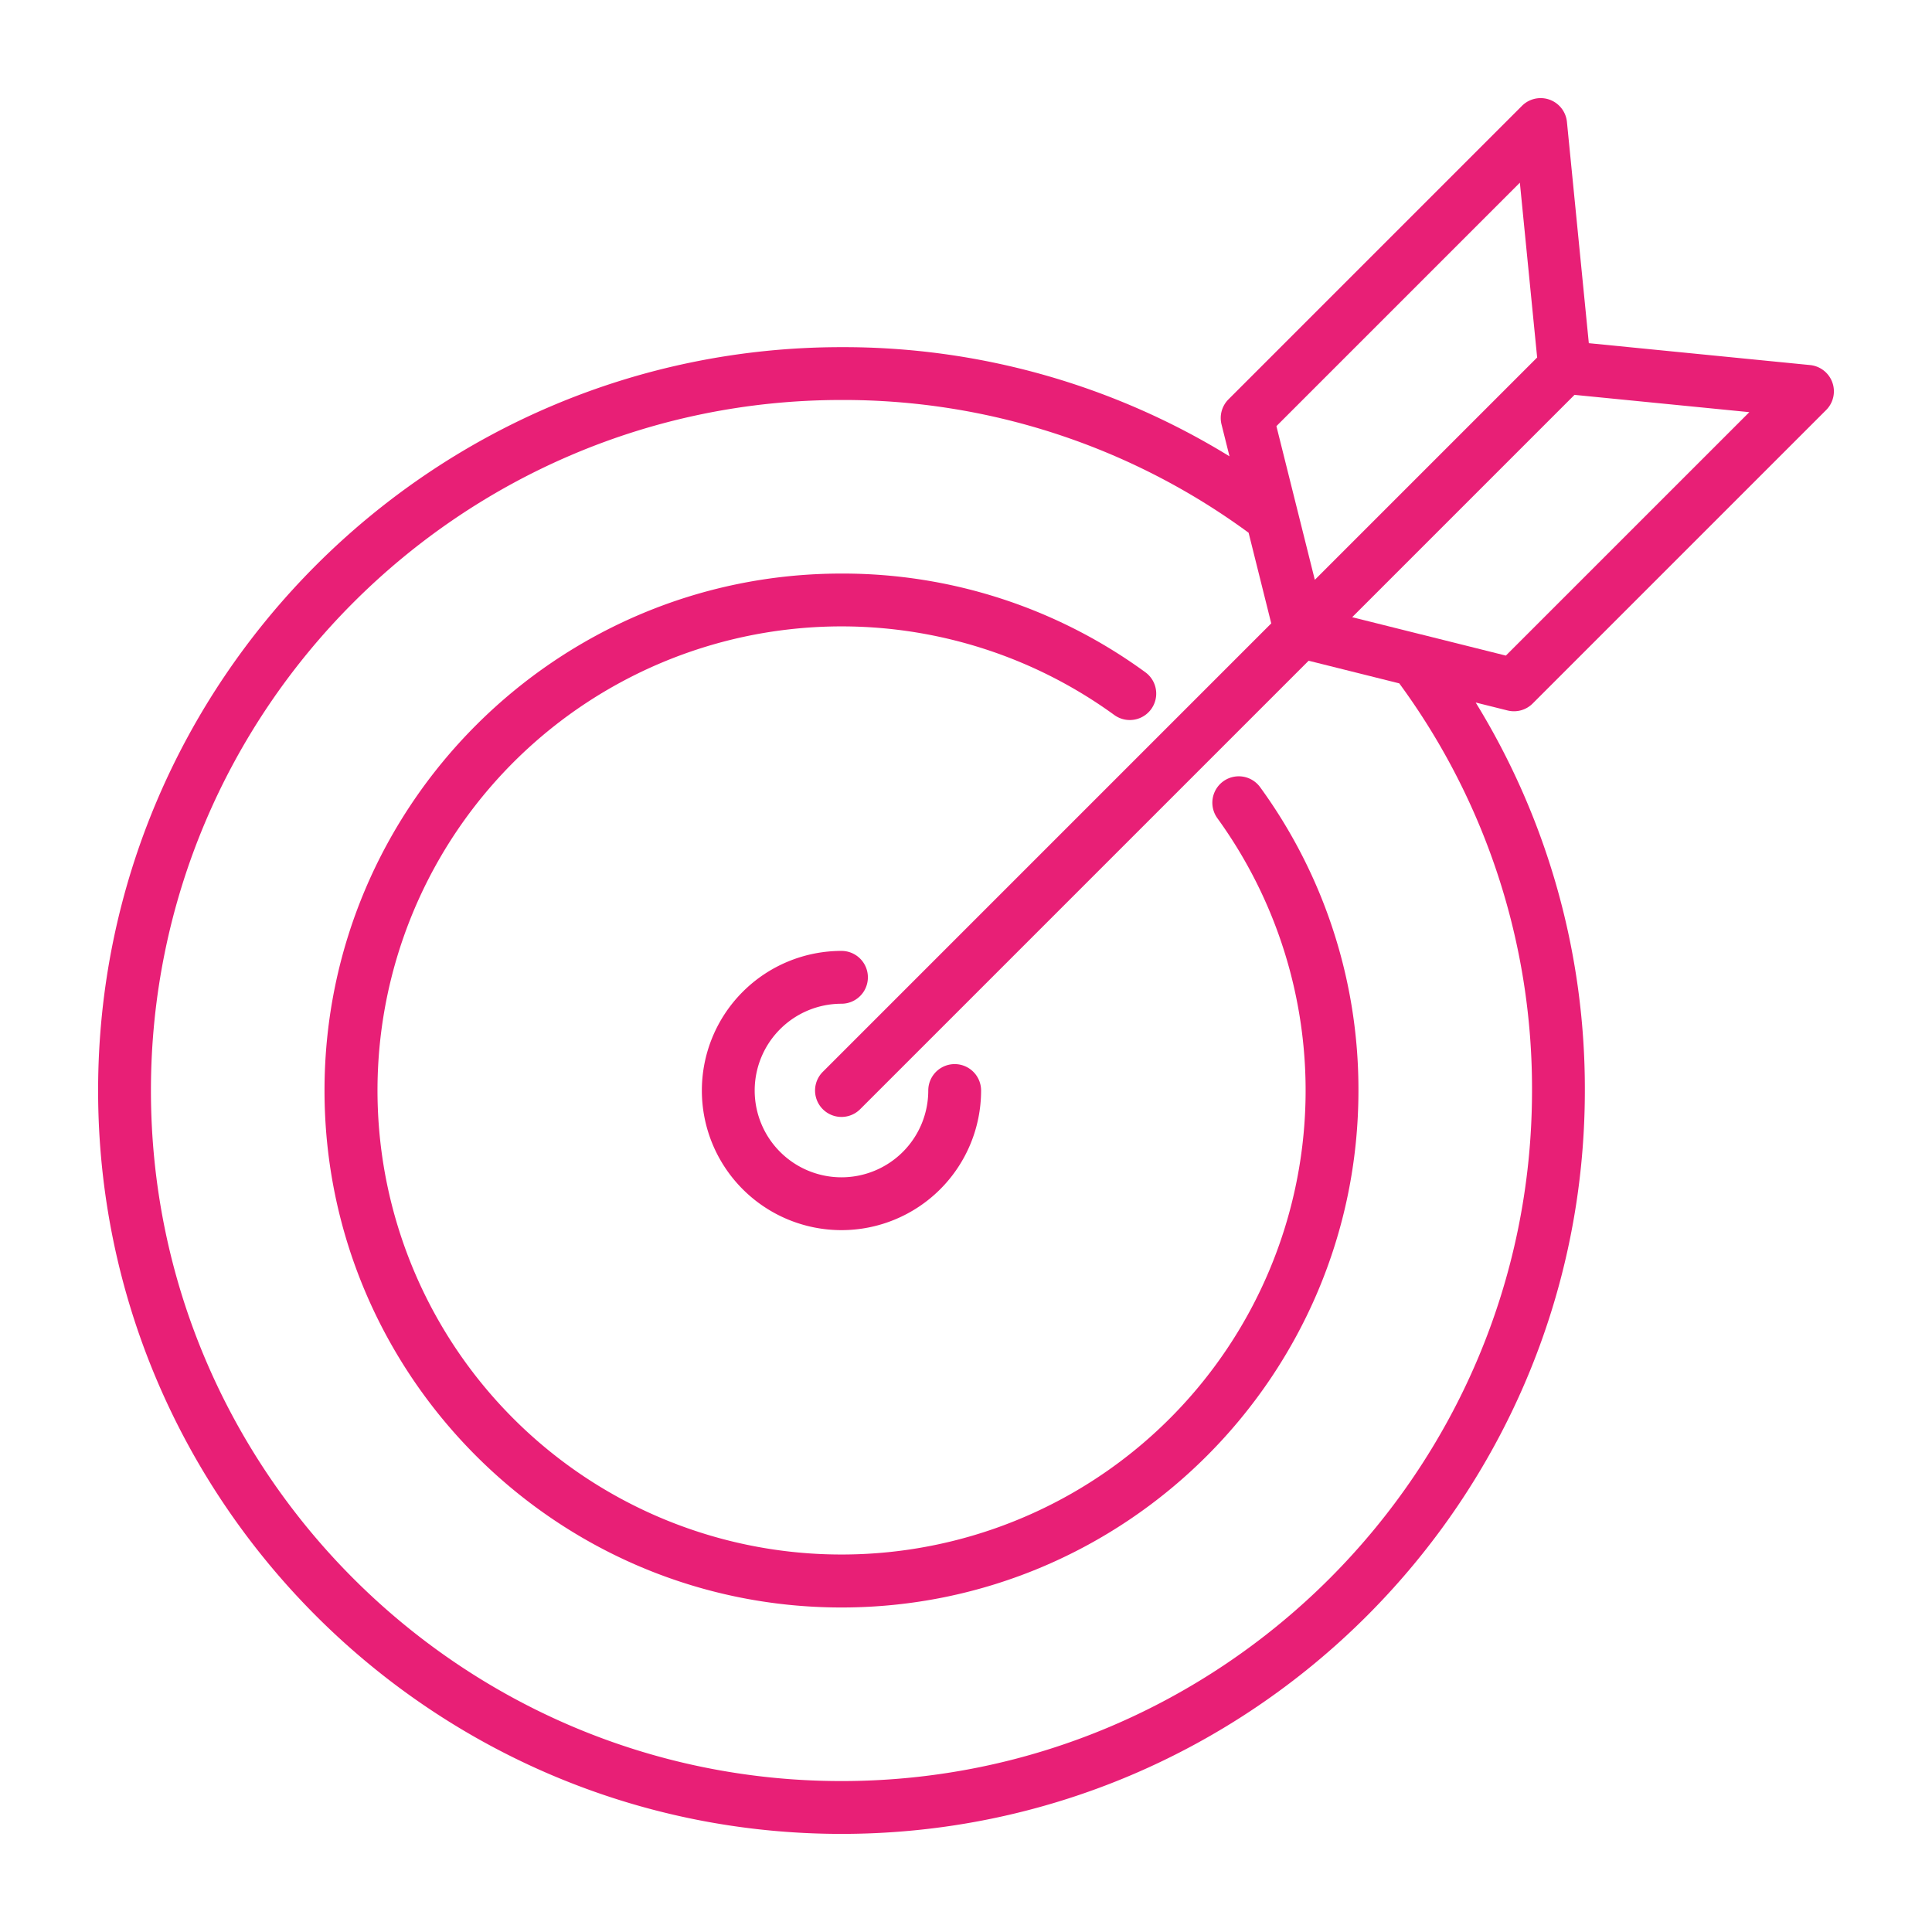
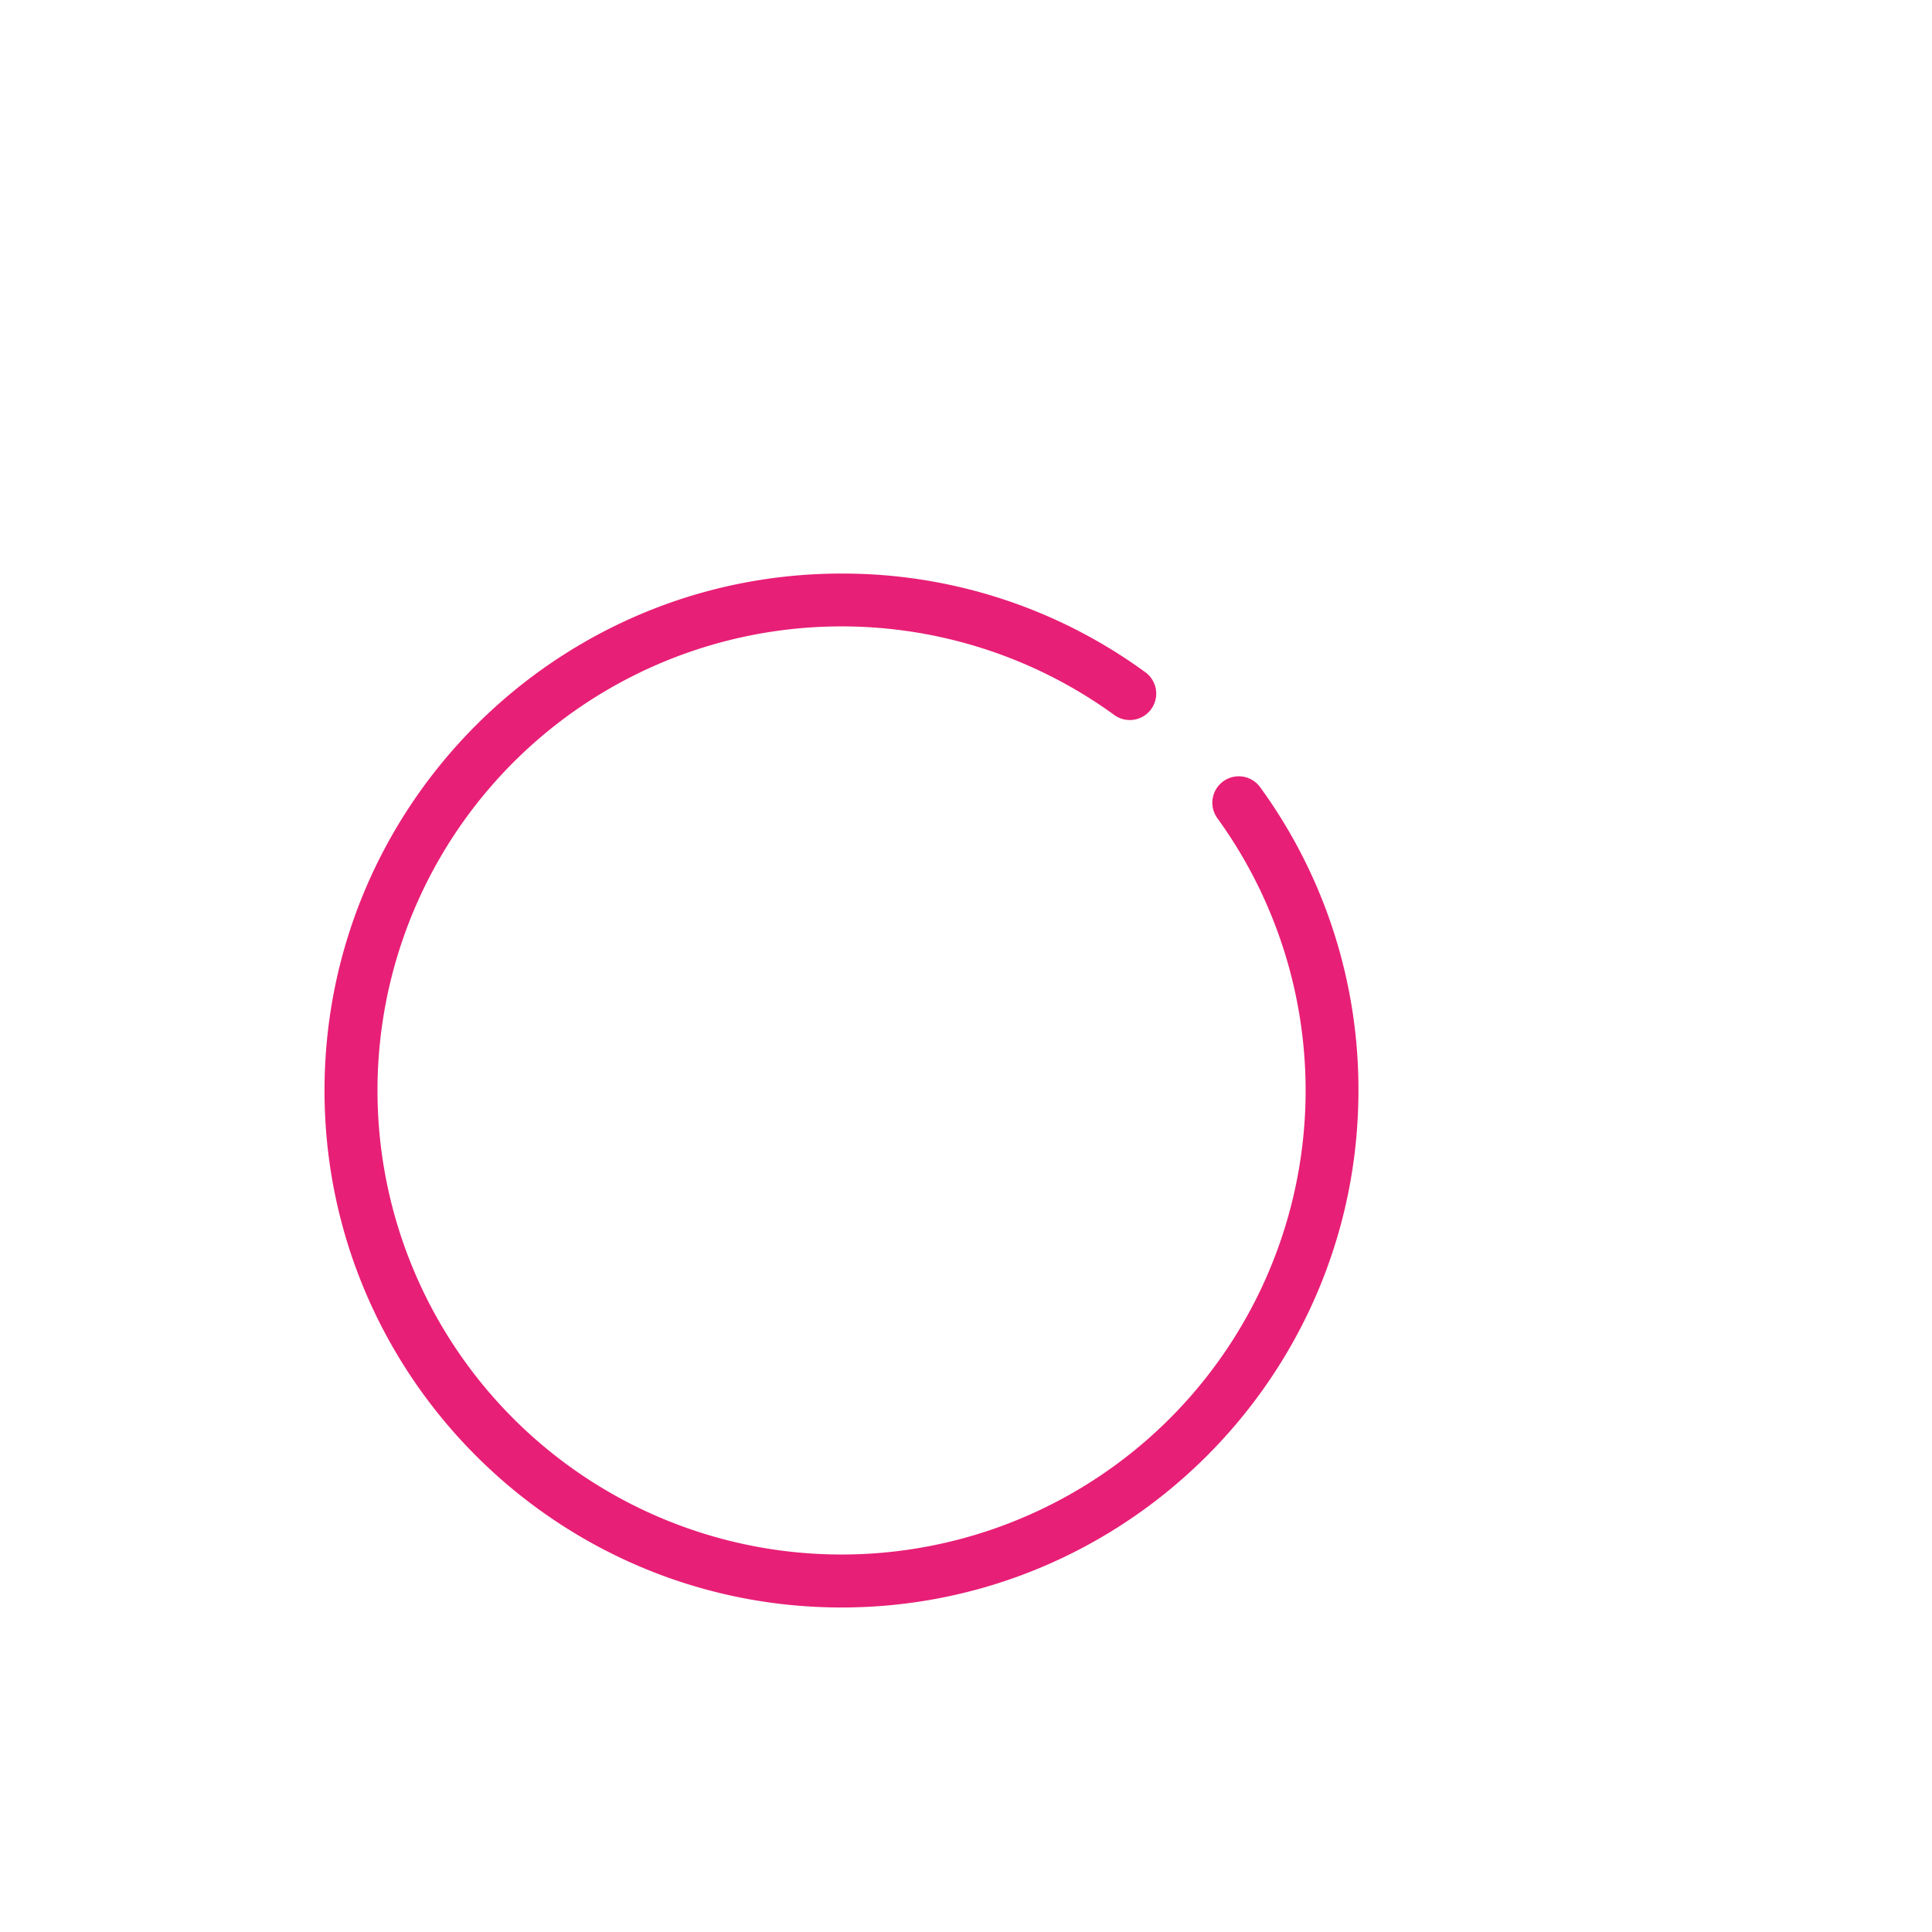
<svg xmlns="http://www.w3.org/2000/svg" width="512" height="512" x="0" y="0" viewBox="0 0 512 512" style="enable-background:new 0 0 512 512" xml:space="preserve">
  <g>
-     <path d="M223 486c108.626 0 197-88.374 197-197a195.208 195.208 0 0 0-28.93-102.829l8.451 2.112a7 7 0 0 0 6.647-1.841l77.782-77.782a7 7 0 0 0-4.261-11.915l-58.635-5.8-5.8-58.635a7 7 0 0 0-11.914-4.26l-77.782 77.782a7 7 0 0 0-1.841 6.647l2.112 8.45A195.214 195.214 0 0 0 223 92C114.374 92 26 180.374 26 289s88.374 197 197 197Zm176.071-312.26-22.458-5.615h-.022l-18.249-4.563 58.919-58.918 46.329 4.582Zm3.708-125.33 4.582 46.329-58.919 58.919-4.553-18.214a2.419 2.419 0 0 0-.026-.1l-5.6-22.413ZM223 106a181.379 181.379 0 0 1 107.893 35.182l6 24.021L218.05 284.05a7 7 0 0 0 9.9 9.9L346.8 175.1l24.02 6A181.373 181.373 0 0 1 406 289c0 100.907-82.093 183-183 183S40 389.907 40 289s82.093-183 183-183Z" fill="#e81f76" opacity="1" data-original="#000000" />
    <path d="M223 426c75.542 0 137-61.458 137-137a136 136 0 0 0-26.048-80.382 7 7 0 0 0-11.331 8.223 122.981 122.981 0 1 1-27.329-27.365 7 7 0 1 0 8.238-11.32A135.978 135.978 0 0 0 223 152c-75.542 0-137 61.458-137 137s61.458 137 137 137Z" fill="#e81f76" opacity="1" data-original="#000000" />
-     <path d="M223 252a37 37 0 1 0 37 37 7 7 0 0 0-14 0 23 23 0 1 1-23-23 7 7 0 0 0 0-14Z" fill="#e81f76" opacity="1" data-original="#000000" />
  </g>
</svg>